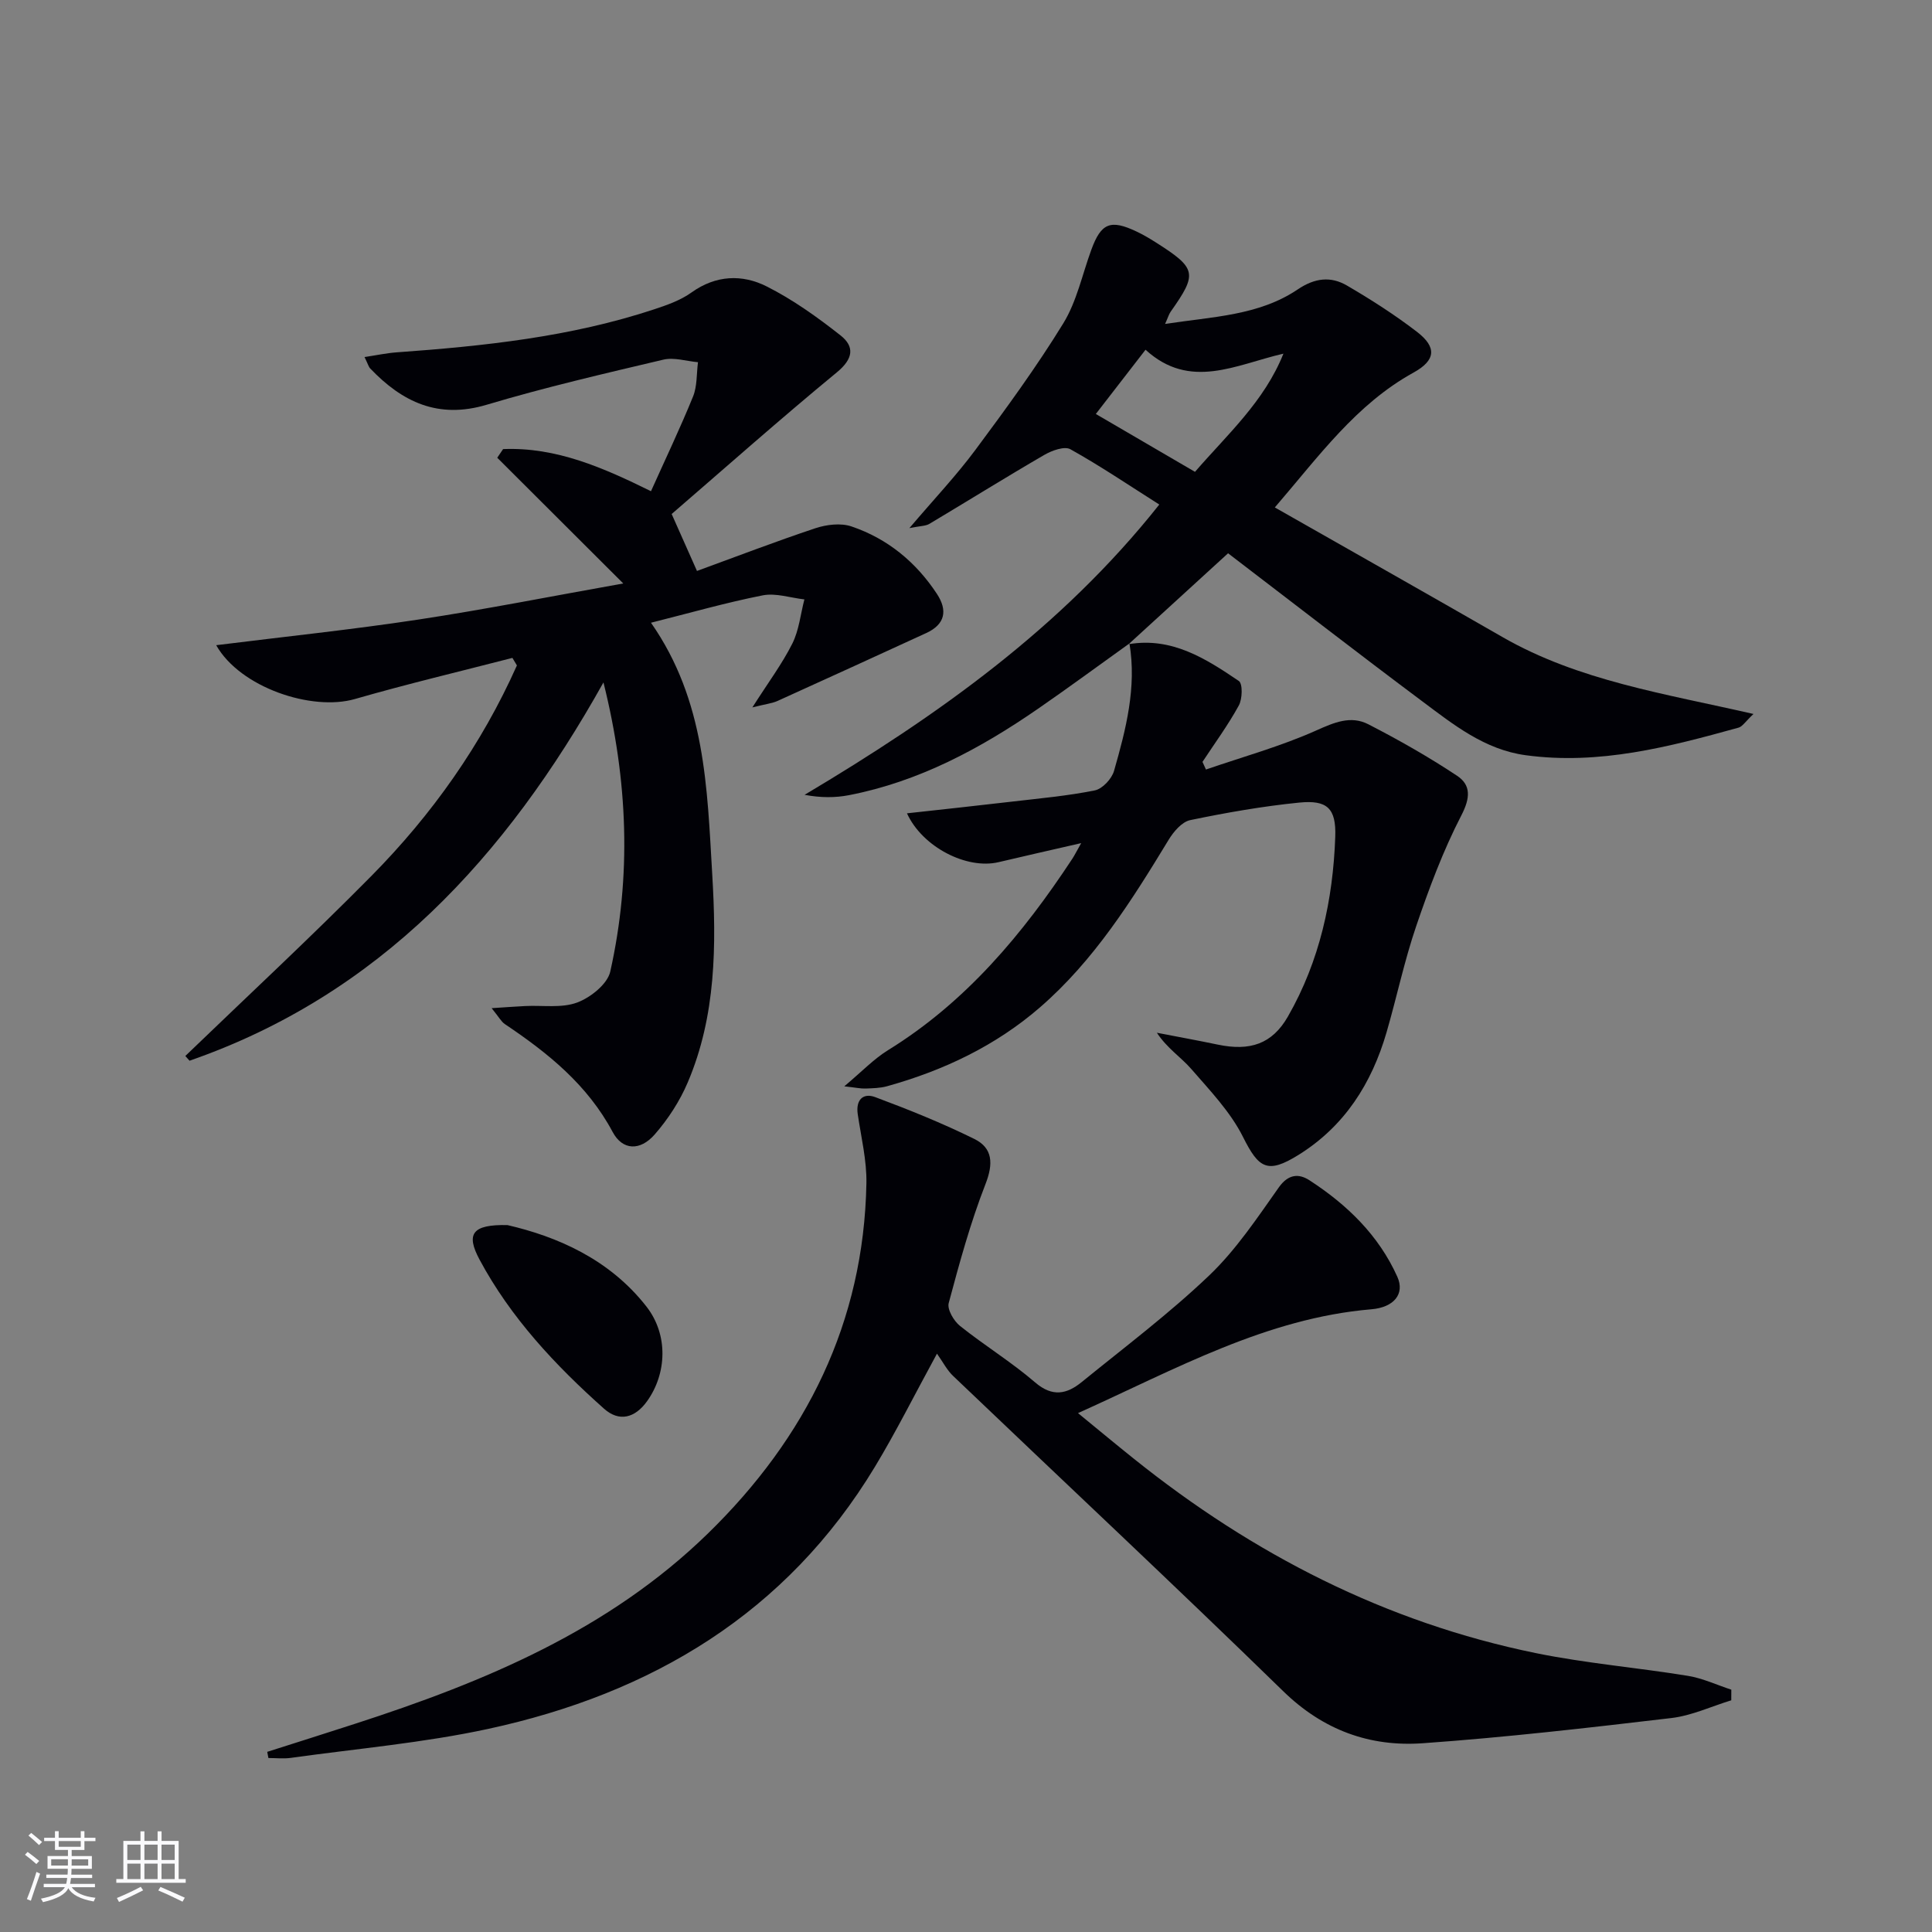
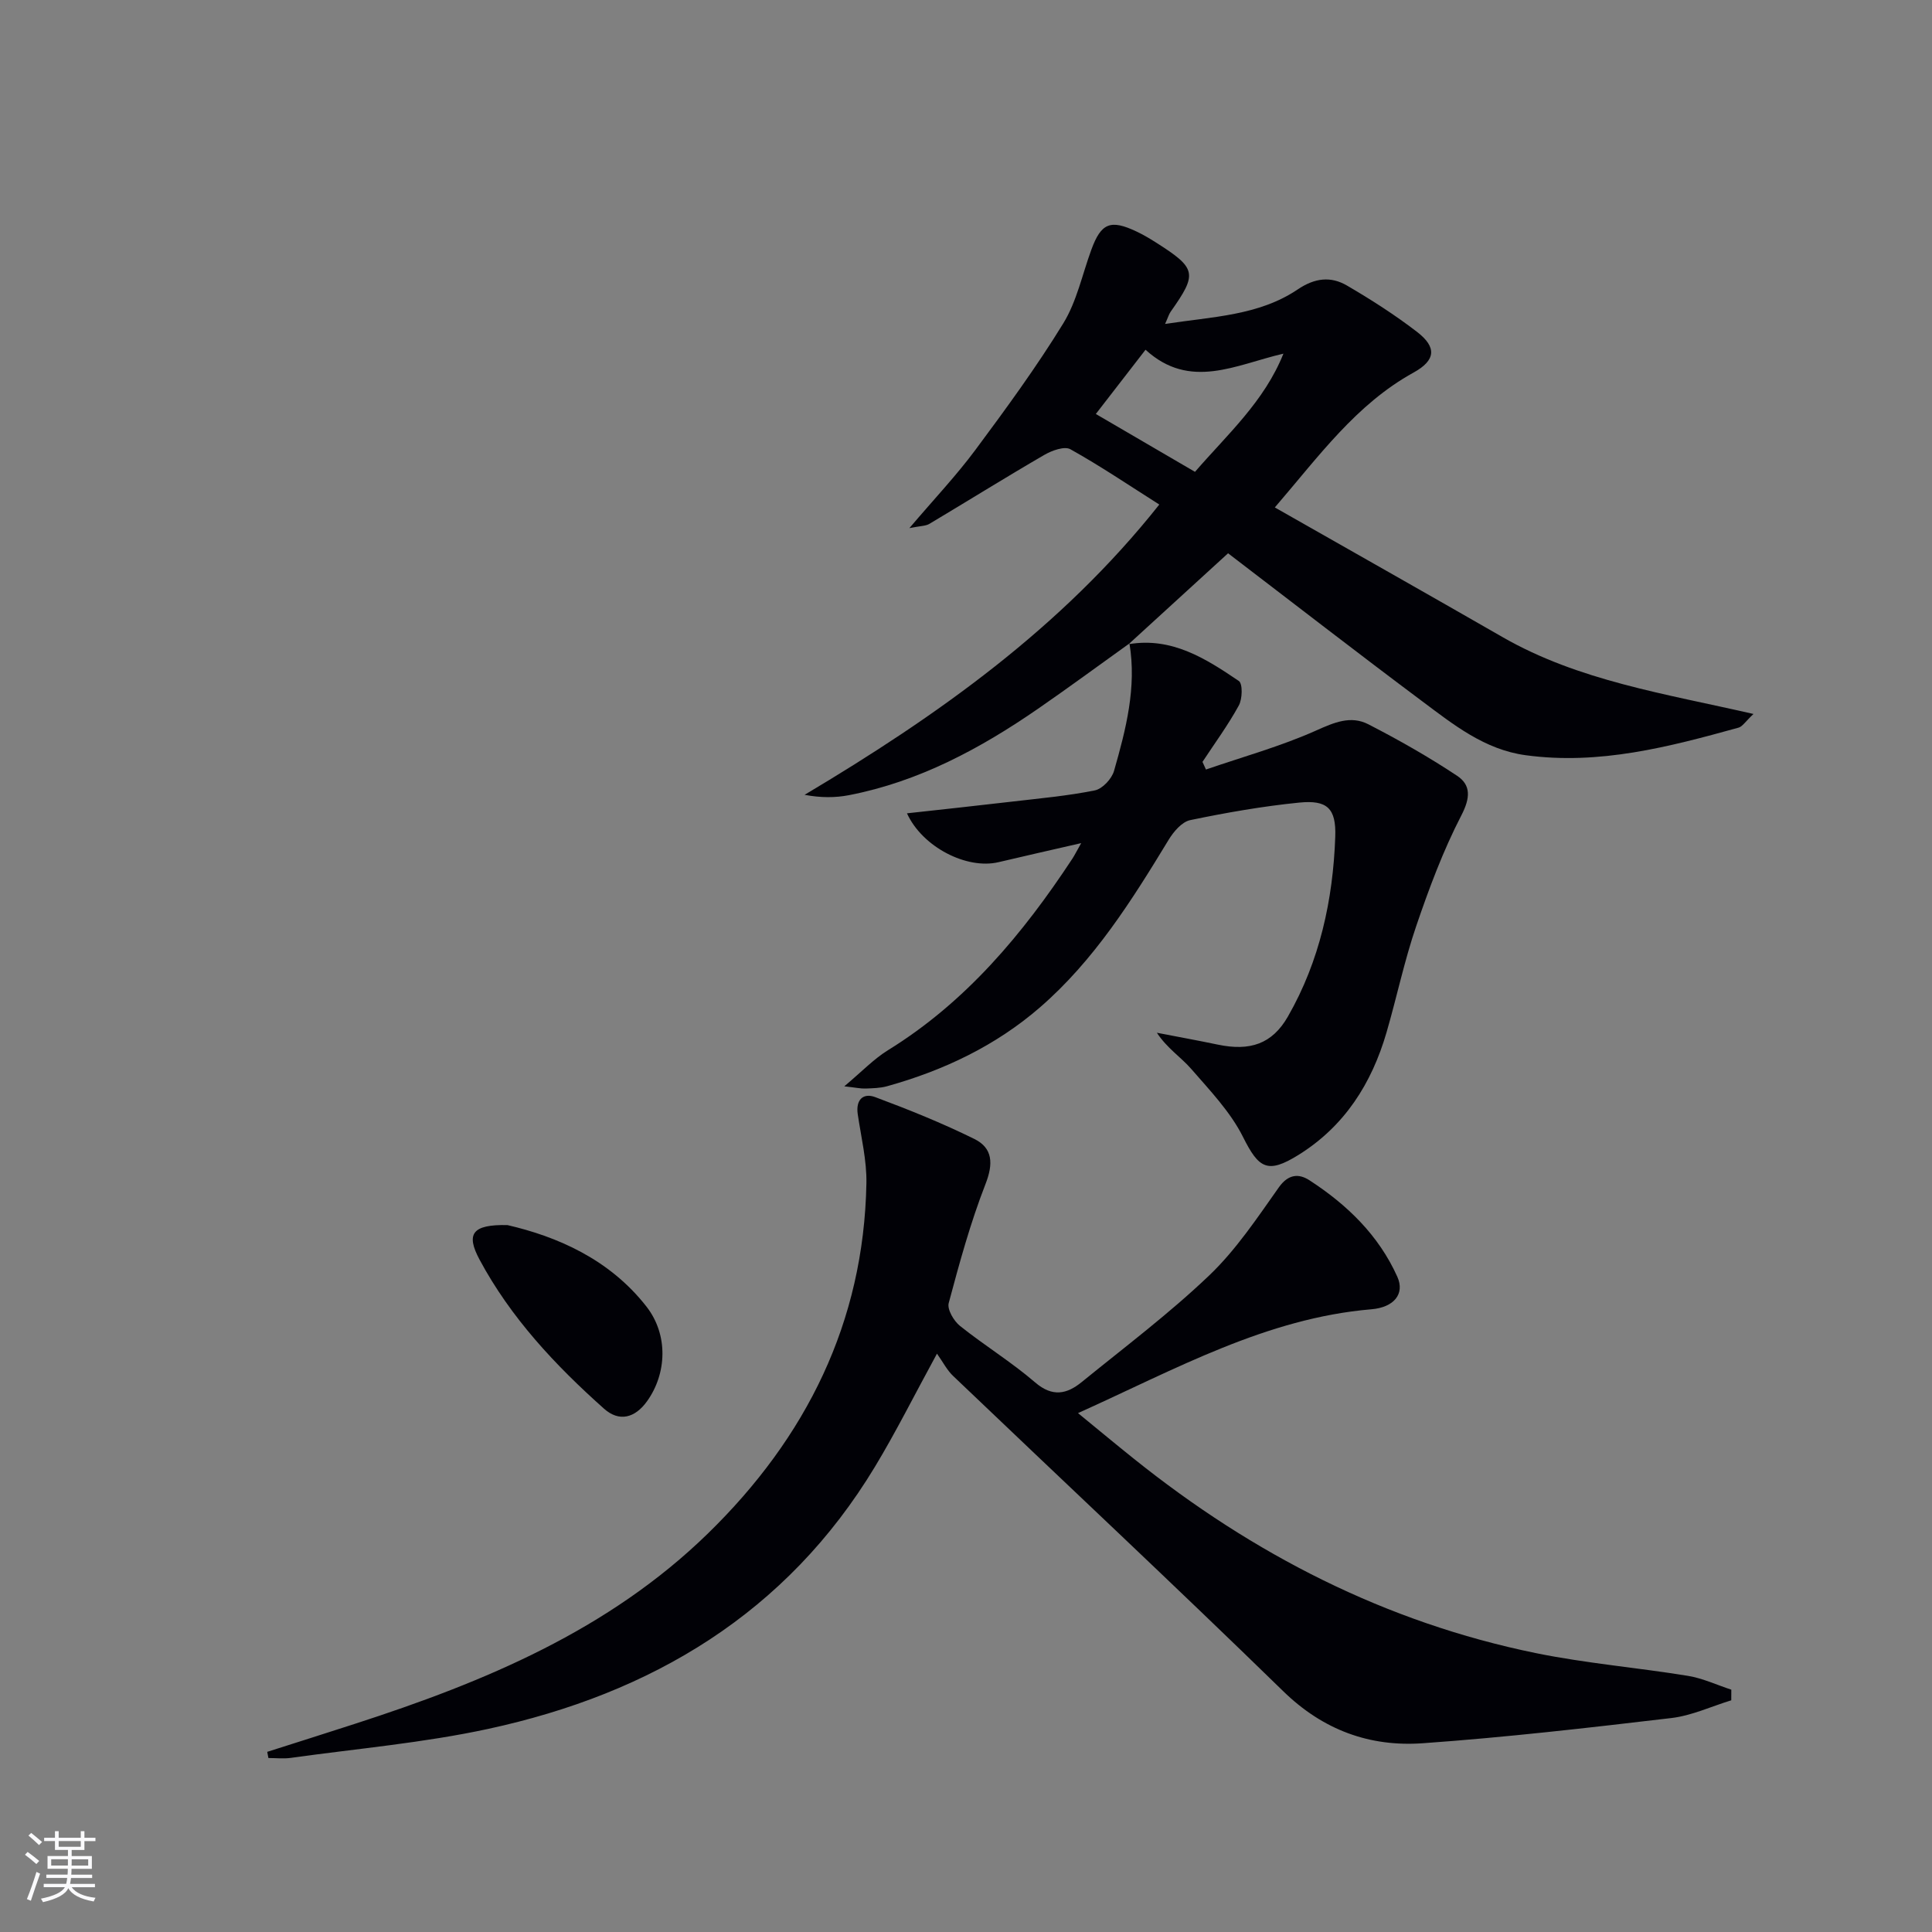
<svg xmlns="http://www.w3.org/2000/svg" enable-background="new 0 0 400 400" viewBox="0 0 400 400">
  <rect x="0" y="0" width="400" height="400" fill="#808080" stroke="none" />
  <g fill="#010106">
-     <path d="m106.09 136.21c-10.87 2.81-21.81 5.4-32.59 8.51-8.97 2.59-23.8-2.4-28.74-11.14 14.26-1.78 28.08-3.22 41.81-5.3 13.92-2.11 27.74-4.86 42.47-7.48-9.02-9-17.55-17.51-26.09-26.03.4-.6.8-1.19 1.21-1.79 11.02-.46 20.83 3.9 30.62 8.72 2.96-6.6 6.03-13.02 8.71-19.61.87-2.15.71-4.72 1.02-7.1-2.39-.21-4.94-1.05-7.16-.53-12.25 2.89-24.54 5.74-36.59 9.34-10.04 3-17.47-.56-24.11-7.51-.32-.33-.44-.85-1.18-2.37 2.5-.37 4.56-.82 6.65-.97 18.08-1.3 36.05-3.19 53.38-8.93 2.66-.88 5.43-1.86 7.67-3.47 5.06-3.62 10.51-3.8 15.58-1.24 5.42 2.73 10.47 6.35 15.26 10.12 2.99 2.35 2.64 4.87-.75 7.66-11.67 9.61-22.98 19.65-34.2 29.33 1.94 4.37 3.45 7.77 5.24 11.79 8.03-2.93 16.22-6.08 24.53-8.85 2.3-.76 5.24-1.12 7.45-.37 7.46 2.52 13.36 7.37 17.7 13.97 2.25 3.42 1.72 6.3-2.22 8.11-10.24 4.7-20.49 9.4-30.75 14.04-1.12.51-2.41.64-5.24 1.35 3.34-5.24 6.18-9.04 8.27-13.21 1.39-2.77 1.7-6.08 2.5-9.15-2.88-.32-5.91-1.37-8.62-.84-7.61 1.5-15.1 3.65-23.14 5.67 11.3 16.18 11.62 34.19 12.68 52.08.87 14.7.81 29.28-5.07 43.09-1.65 3.89-4.08 7.62-6.86 10.8-3 3.42-6.64 3.3-8.69-.54-5.23-9.79-13.4-16.35-22.31-22.33-.75-.5-1.22-1.43-2.74-3.3 3.05-.2 5-.34 6.95-.44 3.62-.18 7.53.47 10.76-.73 2.77-1.03 6.27-3.82 6.85-6.41 4.41-19.75 3.68-39.51-1.41-59.86-20.24 36.22-46.41 64.67-85.7 78.32-.29-.33-.58-.65-.87-.98 12.87-12.4 25.97-24.57 38.53-37.28 12.57-12.72 22.81-27.2 30.12-43.58-.31-.51-.62-1.03-.93-1.56z" />
    <path d="m193.99 280.26c-4.69 8.6-8.47 16.17-12.82 23.38-18.33 30.38-46.26 46.99-80.1 54.31-13.42 2.9-27.22 4.09-40.85 6-1.52.21-3.1.03-4.65.03-.08-.43-.16-.85-.24-1.28 6.06-1.93 12.13-3.85 18.18-5.81 26.77-8.66 52.5-19.35 73.07-39.41 20.34-19.84 32.26-43.68 32.8-72.48.09-4.75-1.09-9.54-1.79-14.29-.45-3.01 1.11-4.5 3.62-3.56 6.95 2.59 13.87 5.38 20.52 8.66 3.81 1.88 3.96 5.1 2.31 9.33-3.12 8-5.4 16.34-7.62 24.65-.35 1.31 1.05 3.7 2.34 4.73 5.06 4.05 10.65 7.47 15.55 11.69 3.6 3.1 6.58 2.43 9.66-.08 8.9-7.24 18.11-14.17 26.39-22.07 5.55-5.3 9.93-11.9 14.41-18.23 1.99-2.81 4.18-2.87 6.35-1.46 7.78 5.05 14.33 11.38 18.19 19.99 1.58 3.52-.7 6.32-5.37 6.71-21.78 1.85-40.43 12.35-60.75 21.5 4.3 3.52 7.93 6.54 11.63 9.5 24.65 19.75 52.1 33.84 83.17 40.19 10.38 2.12 21.02 3 31.49 4.71 3.06.5 5.98 1.88 8.97 2.86 0 .73-.01 1.46-.01 2.2-4.12 1.26-8.17 3.17-12.38 3.67-17.13 2.02-34.29 4-51.49 5.22-10.97.78-20.63-2.71-28.91-10.79-22.52-21.96-45.5-43.45-68.25-65.18-1.32-1.22-2.16-2.92-3.42-4.69z" />
    <path d="m233.85 133.21c-6.3 4.51-12.54 9.11-18.91 13.51-11.99 8.28-24.68 15.1-39.16 17.91-2.85.55-5.82.56-9.2-.07 27.47-16.35 53.17-34.54 73.44-60.1-6.3-3.99-12.2-7.99-18.41-11.45-1.22-.68-3.83.26-5.39 1.17-8 4.64-15.85 9.54-23.8 14.28-.77.46-1.85.42-4.14.88 5.11-6.01 9.71-10.87 13.67-16.2 6.34-8.53 12.64-17.15 18.19-26.19 2.8-4.56 3.93-10.13 5.81-15.25 2.03-5.54 3.96-6.33 9.39-3.75 1.35.64 2.64 1.4 3.9 2.2 8.53 5.41 8.74 6.45 3.13 14.39-.36.51-.53 1.15-1.15 2.53 9.85-1.52 19.39-1.71 27.46-7.15 3.54-2.39 6.84-2.76 10.2-.8 5 2.92 9.92 6.07 14.51 9.6 4.11 3.17 3.88 5.87-.72 8.41-11.89 6.56-19.57 17.28-28.73 27.93 16.02 9.11 31.61 17.92 47.14 26.84 15.77 9.06 33.62 11.71 51.96 15.92-1.7 1.6-2.29 2.61-3.09 2.83-14.41 3.99-28.86 7.78-44.07 5.71-8.5-1.15-14.94-6.32-21.44-11.18-13.32-9.95-26.46-20.15-40.18-30.63-6.97 6.37-13.78 12.59-20.59 18.82zm3.32-60.8c-3.83 4.95-7.03 9.09-10.29 13.3 6.92 4.04 13.61 7.94 20.53 11.98 6.74-7.79 14.35-14.57 18.31-24.47-9.82 2.26-19.31 7.64-28.55-.81z" />
    <path d="m233.69 133.37c8.94-1.51 15.96 2.99 22.8 7.62.82.56.74 3.72-.01 5.08-2.22 4.05-4.97 7.8-7.52 11.67.24.53.48 1.05.72 1.58 7.63-2.63 15.47-4.79 22.8-8.07 3.75-1.68 7.18-3.16 10.81-1.3 6.3 3.24 12.5 6.76 18.39 10.67 2.9 1.93 2.74 4.59.88 8.19-3.78 7.31-6.69 15.12-9.35 22.93-2.46 7.21-4.02 14.71-6.15 22.03-3.08 10.56-8.67 19.39-18.2 25.33-6.43 4-8.24 2.83-11.5-3.69-2.6-5.2-6.85-9.63-10.73-14.1-2.13-2.45-4.99-4.26-7.11-7.49 4.21.82 8.43 1.58 12.63 2.46 6.64 1.38 11.23-.11 14.5-5.82 6.58-11.48 9.34-24.14 9.8-37.22.21-5.93-1.7-7.65-7.48-7.07-7.57.76-15.11 2.08-22.56 3.63-1.71.36-3.43 2.38-4.45 4.06-7.62 12.55-15.43 24.98-26.64 34.7-9.18 7.96-19.98 13.08-31.65 16.33-1.42.4-2.97.42-4.46.48-.95.04-1.9-.18-4.41-.46 3.64-3.05 6.11-5.67 9.07-7.49 16.12-9.96 27.89-24.05 38.14-39.62.45-.68.8-1.41 1.84-3.24-6.36 1.46-11.74 2.67-17.1 3.94-6.6 1.57-15.79-3.13-18.97-10.11 7.31-.81 14.47-1.57 21.62-2.41 5.78-.68 11.59-1.19 17.28-2.34 1.57-.32 3.5-2.39 3.97-4.04 2.46-8.6 4.71-17.3 3.19-26.39.01 0-.15.16-.15.16z" />
    <path d="m105.06 253.64c10.16 2.35 21.06 6.98 28.78 16.87 4.58 5.87 4.2 13.9.14 19.58-2.51 3.51-5.79 4.37-8.94 1.55-10.09-8.99-19.31-18.83-25.75-30.84-2.87-5.35-1.54-7.31 5.77-7.16z" />
  </g>
  <path d="m5.17 384 .55-.58c.85.61 1.65 1.24 2.4 1.87l-.59.64c-.83-.73-1.62-1.38-2.36-1.93m1.22 9.53-.82-.34c.71-1.76 1.37-3.64 1.98-5.63.24.13.5.25.76.36-.6 1.67-1.24 3.54-1.92 5.61m-.5-13.5.57-.54c.56.44 1.31 1.06 2.26 1.87l-.64.64c-.68-.66-1.41-1.32-2.19-1.97m3.25.46h2.24v-1.36h.77v1.36h4.57v-1.36h.76v1.36h2.28v.69h-2.28v1.84h-2.64v1.26h4.18v2.64h-4.21c0 .45-.02.86-.05 1.21h4.32v.69h-4.38c-.04.34-.1.75-.19 1.22h5.15v.69h-4.82c.87 1.19 2.51 1.92 4.93 2.19-.17.32-.3.57-.37.76-2.77-.49-4.52-1.41-5.26-2.76-.56 1.26-2.3 2.23-5.24 2.9-.12-.24-.26-.48-.43-.72 2.73-.55 4.38-1.34 4.96-2.38h-4.38v-.69h4.65c.1-.38.17-.79.21-1.22h-4.32v-.69h4.4c.03-.34.05-.75.05-1.21h-4.2v-2.64h4.23v-1.26h-2.69v-1.84h-2.24zm1.46 4.46v1.29h3.45c.01-.4.02-.57.01-.53v-.32-.45h-3.46zm1.55-2.59h4.57v-1.19h-4.57zm6.11 2.59h-3.42v.77c-.01.19-.01.37-.02.53h3.44z" fill="#fafafc" />
-   <path d="m32.63 379.16h.82v1.98h3.54v7.89h1.46v.78h-14.37v-.78h1.46v-7.89h3.54v-1.98h.82v1.98h2.73zm-3.49 11.48.5.73c-1.61.82-3.28 1.63-5 2.41-.13-.27-.28-.55-.44-.82 1.75-.72 3.4-1.49 4.94-2.32m-2.78-5.55h2.73v-3.18h-2.73zm0 3.95h2.73v-3.2h-2.73zm3.54-3.95h2.73v-3.18h-2.73zm0 3.95h2.73v-3.2h-2.73zm7.89 4.68c-1.84-.92-3.51-1.7-5.02-2.32l.45-.73c1.89.8 3.57 1.55 5.04 2.23zm-1.62-11.81h-2.73v3.18h2.73zm-2.73 7.13h2.73v-3.2h-2.73z" fill="#fafafc" />
</svg>